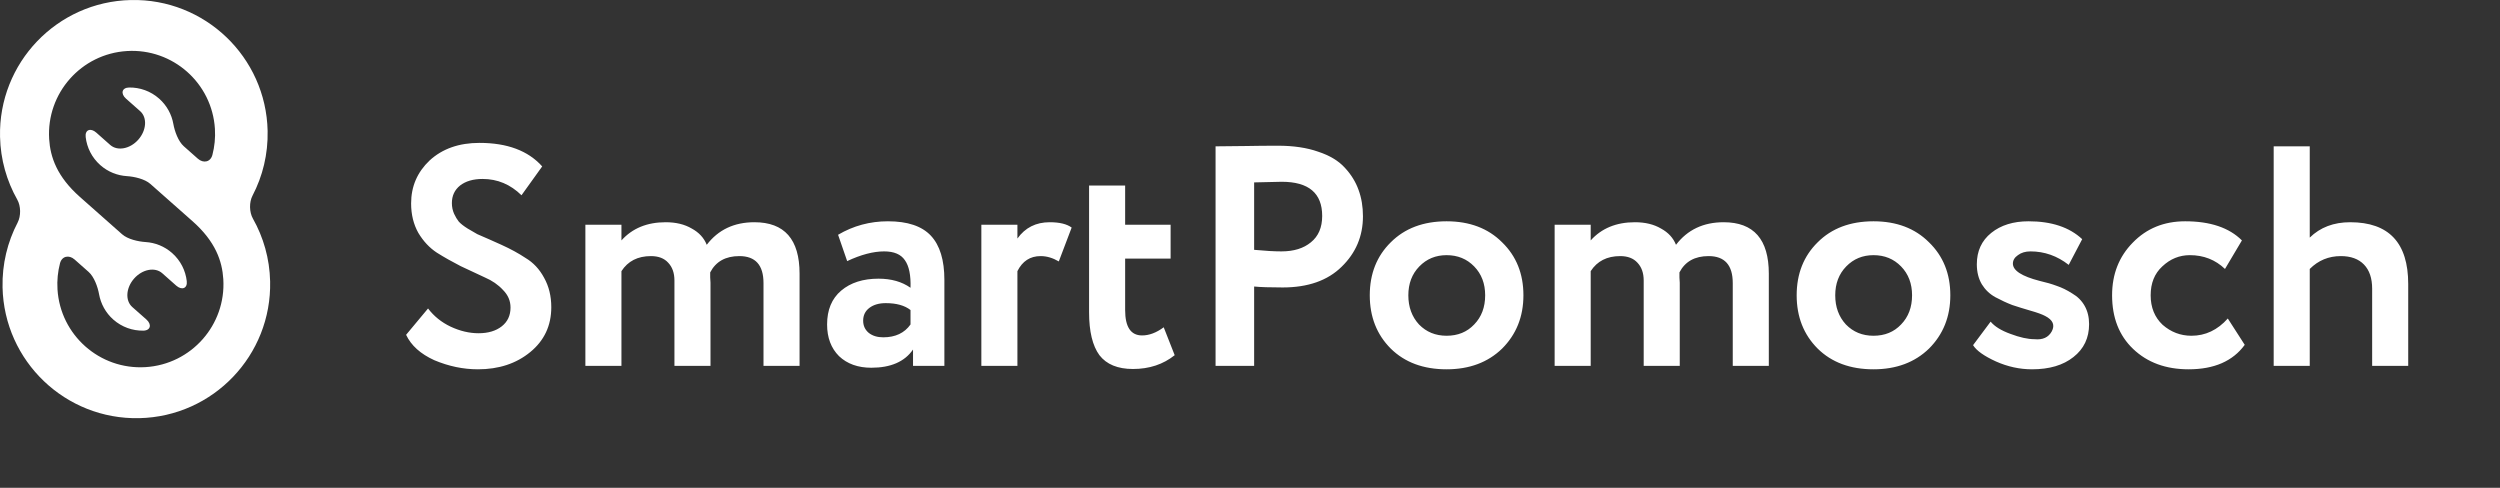
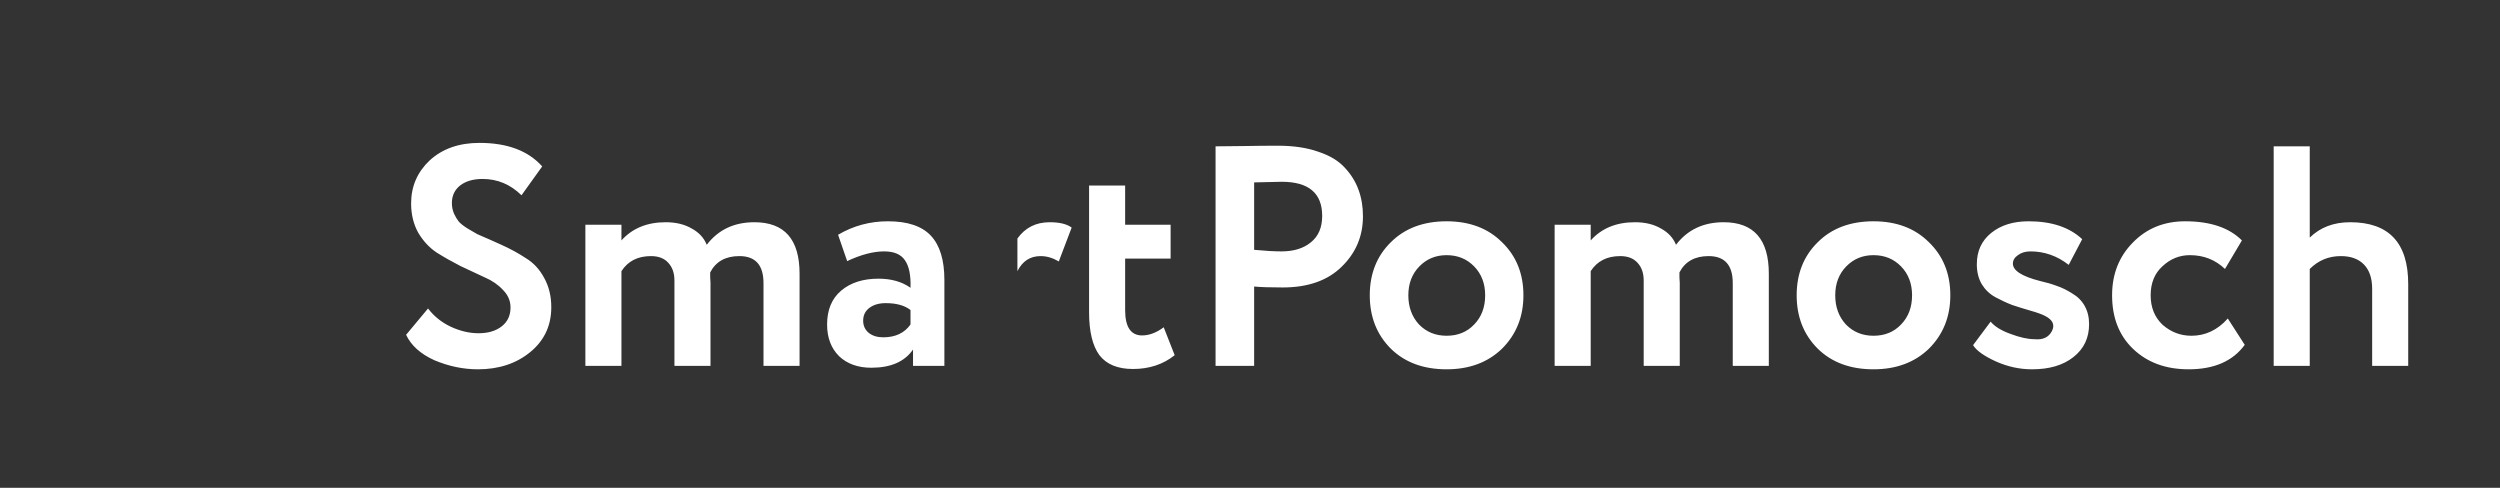
<svg xmlns="http://www.w3.org/2000/svg" width="287" height="56" viewBox="0 0 287 56" fill="none">
  <rect x="0" y="0" width="287" height="56" fill="#333333" stroke="none" />
-   <path d="M58.608 35.304C58.608 34.536 58.32 33.864 57.744 33.288C57.192 32.688 56.496 32.208 55.656 31.848C54.816 31.464 53.892 31.032 52.884 30.552C51.9 30.048 50.988 29.532 50.148 29.004C49.308 28.452 48.6 27.696 48.024 26.736C47.472 25.752 47.196 24.624 47.196 23.352C47.196 21.408 47.904 19.764 49.32 18.42C50.784 17.076 52.692 16.404 55.044 16.404C58.236 16.404 60.636 17.304 62.244 19.104L59.868 22.416C58.596 21.168 57.108 20.544 55.404 20.544C54.324 20.544 53.46 20.796 52.812 21.3C52.188 21.804 51.876 22.476 51.876 23.316C51.876 23.748 51.96 24.156 52.128 24.54C52.296 24.9 52.476 25.2 52.668 25.44C52.884 25.68 53.22 25.944 53.676 26.232C54.156 26.52 54.528 26.736 54.792 26.88C55.08 27 55.548 27.204 56.196 27.492C56.844 27.78 57.3 27.984 57.564 28.104C58.62 28.584 59.544 29.088 60.336 29.616C61.224 30.144 61.932 30.9 62.46 31.884C63.012 32.868 63.288 33.996 63.288 35.268C63.288 37.38 62.484 39.096 60.876 40.416C59.268 41.736 57.264 42.396 54.864 42.396C53.184 42.396 51.516 42.048 49.86 41.352C48.276 40.632 47.196 39.66 46.62 38.436L49.14 35.412C49.812 36.3 50.676 36.996 51.732 37.5C52.812 38.004 53.88 38.256 54.936 38.256C56.04 38.256 56.928 37.992 57.6 37.464C58.272 36.936 58.608 36.216 58.608 35.304ZM91.79 31.416V42H87.65V32.496C87.65 30.432 86.726 29.4 84.878 29.4C83.294 29.4 82.178 30.024 81.53 31.272C81.53 31.32 81.53 31.512 81.53 31.848C81.554 32.16 81.566 32.364 81.566 32.46V42H77.426V32.208C77.426 31.344 77.186 30.66 76.706 30.156C76.25 29.652 75.59 29.4 74.726 29.4C73.214 29.4 72.086 29.976 71.342 31.128V42H67.202V25.8H71.342V27.6C72.59 26.208 74.282 25.512 76.418 25.512C77.594 25.512 78.59 25.752 79.406 26.232C80.246 26.688 80.822 27.312 81.134 28.104C82.454 26.376 84.278 25.512 86.606 25.512C90.062 25.512 91.79 27.48 91.79 31.416ZM97.255 29.976L96.211 26.952C97.963 25.92 99.871 25.404 101.935 25.404C104.191 25.404 105.835 25.956 106.867 27.06C107.899 28.164 108.415 29.856 108.415 32.136V42H104.815V40.128C103.855 41.52 102.259 42.216 100.027 42.216C98.491 42.216 97.255 41.772 96.319 40.884C95.407 39.972 94.951 38.76 94.951 37.248C94.951 35.568 95.491 34.272 96.571 33.36C97.651 32.448 99.079 31.992 100.855 31.992C102.319 31.992 103.543 32.34 104.527 33.036C104.575 31.596 104.359 30.54 103.879 29.868C103.423 29.196 102.631 28.86 101.503 28.86C100.255 28.86 98.839 29.232 97.255 29.976ZM101.395 38.724C102.787 38.724 103.831 38.232 104.527 37.248V35.592C103.855 35.064 102.907 34.8 101.683 34.8C100.915 34.8 100.291 34.98 99.811 35.34C99.331 35.7 99.091 36.192 99.091 36.816C99.091 37.392 99.307 37.86 99.739 38.22C100.171 38.556 100.723 38.724 101.395 38.724ZM116.799 42H112.659V25.8H116.799V27.384C117.687 26.136 118.923 25.512 120.507 25.512C121.635 25.512 122.475 25.716 123.027 26.124L121.551 30.012C120.855 29.604 120.159 29.4 119.463 29.4C118.263 29.4 117.375 29.976 116.799 31.128V42ZM125.026 35.844V21.3H129.166V25.8H134.386V29.688H129.166V35.592C129.166 37.536 129.814 38.508 131.11 38.508C131.926 38.508 132.754 38.196 133.594 37.572L134.854 40.776C133.534 41.832 131.938 42.36 130.066 42.36C128.314 42.36 127.03 41.832 126.214 40.776C125.422 39.696 125.026 38.052 125.026 35.844ZM143.975 32.892V42H139.547V16.8C140.603 16.8 141.743 16.788 142.967 16.764C144.215 16.74 145.463 16.728 146.711 16.728C148.487 16.728 150.023 16.956 151.319 17.412C152.639 17.844 153.659 18.456 154.379 19.248C155.099 20.016 155.627 20.868 155.963 21.804C156.299 22.716 156.467 23.724 156.467 24.828C156.467 27.108 155.651 29.04 154.019 30.624C152.411 32.208 150.155 33 147.251 33C145.787 33 144.695 32.964 143.975 32.892ZM147.143 20.868L143.975 20.94V28.68C145.247 28.8 146.291 28.86 147.107 28.86C148.523 28.86 149.651 28.512 150.491 27.816C151.355 27.12 151.787 26.112 151.787 24.792C151.787 22.176 150.239 20.868 147.143 20.868ZM159.661 40.02C158.053 38.412 157.249 36.372 157.249 33.9C157.249 31.428 158.053 29.4 159.661 27.816C161.269 26.208 163.405 25.404 166.069 25.404C168.709 25.404 170.833 26.208 172.441 27.816C174.073 29.4 174.889 31.428 174.889 33.9C174.889 36.348 174.073 38.388 172.441 40.02C170.809 41.604 168.685 42.396 166.069 42.396C163.405 42.396 161.269 41.604 159.661 40.02ZM162.937 30.588C162.097 31.452 161.677 32.556 161.677 33.9C161.677 35.244 162.085 36.36 162.901 37.248C163.741 38.112 164.797 38.544 166.069 38.544C167.365 38.544 168.421 38.112 169.237 37.248C170.077 36.384 170.497 35.268 170.497 33.9C170.497 32.556 170.077 31.452 169.237 30.588C168.397 29.724 167.341 29.292 166.069 29.292C164.821 29.292 163.777 29.724 162.937 30.588ZM203.06 31.416V42H198.92V32.496C198.92 30.432 197.996 29.4 196.148 29.4C194.564 29.4 193.448 30.024 192.8 31.272C192.8 31.32 192.8 31.512 192.8 31.848C192.824 32.16 192.836 32.364 192.836 32.46V42H188.696V32.208C188.696 31.344 188.456 30.66 187.976 30.156C187.52 29.652 186.86 29.4 185.996 29.4C184.484 29.4 183.356 29.976 182.612 31.128V42H178.472V25.8H182.612V27.6C183.86 26.208 185.552 25.512 187.688 25.512C188.864 25.512 189.86 25.752 190.676 26.232C191.516 26.688 192.092 27.312 192.404 28.104C193.724 26.376 195.548 25.512 197.876 25.512C201.332 25.512 203.06 27.48 203.06 31.416ZM208.669 40.02C207.061 38.412 206.257 36.372 206.257 33.9C206.257 31.428 207.061 29.4 208.669 27.816C210.277 26.208 212.413 25.404 215.077 25.404C217.717 25.404 219.841 26.208 221.449 27.816C223.081 29.4 223.897 31.428 223.897 33.9C223.897 36.348 223.081 38.388 221.449 40.02C219.817 41.604 217.693 42.396 215.077 42.396C212.413 42.396 210.277 41.604 208.669 40.02ZM211.945 30.588C211.105 31.452 210.685 32.556 210.685 33.9C210.685 35.244 211.093 36.36 211.909 37.248C212.749 38.112 213.805 38.544 215.077 38.544C216.373 38.544 217.429 38.112 218.245 37.248C219.085 36.384 219.505 35.268 219.505 33.9C219.505 32.556 219.085 31.452 218.245 30.588C217.405 29.724 216.349 29.292 215.077 29.292C213.829 29.292 212.785 29.724 211.945 30.588ZM226.94 30.336C226.94 28.824 227.492 27.624 228.596 26.736C229.7 25.848 231.128 25.404 232.88 25.404C235.52 25.404 237.572 26.088 239.036 27.456L237.488 30.408C236.168 29.376 234.704 28.86 233.096 28.86C232.52 28.86 232.04 29.004 231.656 29.292C231.272 29.556 231.08 29.88 231.08 30.264C231.08 31.056 232.1 31.716 234.14 32.244C234.884 32.412 235.544 32.604 236.12 32.82C236.696 33.012 237.284 33.3 237.884 33.684C238.508 34.044 238.988 34.524 239.324 35.124C239.66 35.724 239.828 36.42 239.828 37.212C239.828 38.796 239.228 40.056 238.028 40.992C236.852 41.928 235.268 42.396 233.276 42.396C231.86 42.396 230.48 42.096 229.136 41.496C227.768 40.872 226.892 40.248 226.508 39.624L228.524 36.924C228.98 37.476 229.736 37.944 230.792 38.328C231.872 38.736 232.796 38.94 233.564 38.94C234.5 39.036 235.16 38.736 235.544 38.04C235.928 37.32 235.676 36.732 234.788 36.276C234.428 36.084 233.864 35.88 233.096 35.664C232.352 35.448 231.656 35.232 231.008 35.016C230.384 34.776 229.736 34.476 229.064 34.116C228.416 33.756 227.9 33.264 227.516 32.64C227.132 31.992 226.94 31.224 226.94 30.336ZM255.752 36.564L257.696 39.588C256.328 41.46 254.18 42.396 251.252 42.396C248.636 42.396 246.512 41.616 244.88 40.056C243.272 38.52 242.468 36.468 242.468 33.9C242.468 31.476 243.26 29.46 244.844 27.852C246.428 26.22 248.432 25.404 250.856 25.404C253.736 25.404 255.908 26.136 257.372 27.6L255.428 30.876C254.324 29.82 252.98 29.292 251.396 29.292C250.196 29.292 249.14 29.724 248.228 30.588C247.34 31.404 246.896 32.508 246.896 33.9C246.896 35.292 247.352 36.42 248.264 37.284C249.224 38.124 250.328 38.544 251.576 38.544C253.184 38.544 254.576 37.884 255.752 36.564ZM265.159 42H261.019V16.8H265.159V27.276C266.359 26.1 267.907 25.512 269.803 25.512C274.243 25.512 276.463 27.876 276.463 32.604V42H272.323V33.144C272.323 31.944 272.011 31.02 271.387 30.372C270.763 29.724 269.875 29.4 268.723 29.4C267.331 29.4 266.143 29.892 265.159 30.876V42Z" fill="white" />
-   <path d="M0.293 32.99C0.481 41.473 7.513 48.196 15.996 48.005C24.479 47.816 31.203 40.784 31.011 32.301C30.953 29.682 30.24 27.232 29.035 25.098C28.613 24.354 28.594 23.213 28.991 22.456C30.151 20.236 30.781 17.7 30.723 15.019C30.534 6.536 23.502 -0.187 15.019 0.004C6.536 0.193 -0.187 7.224 0.004 15.707C0.062 18.327 0.775 20.777 1.98 22.911C2.402 23.655 2.418 24.795 2.024 25.553C0.864 27.773 0.234 30.306 0.293 32.99ZM6.6 33.214C6.536 32.179 6.642 31.172 6.889 30.223C7.105 29.396 7.921 29.224 8.562 29.79L10.171 31.214C10.812 31.78 11.223 32.94 11.373 33.781C11.57 34.865 12.117 35.898 13.007 36.686C13.995 37.557 15.225 37.976 16.445 37.959C17.3 37.946 17.447 37.246 16.809 36.68L15.188 35.248C14.356 34.513 14.45 33.048 15.399 31.974C16.346 30.903 17.791 30.631 18.624 31.366L20.228 32.787C20.869 33.353 21.54 33.12 21.44 32.271C21.302 31.069 20.738 29.918 19.762 29.052C18.882 28.272 17.805 27.856 16.717 27.787C15.863 27.734 14.661 27.462 14.02 26.896C12.777 25.797 10.768 24.021 9.175 22.609C6.539 20.278 5.77 18.03 5.643 15.957C5.321 10.701 9.319 6.181 14.575 5.859C19.831 5.537 24.351 9.536 24.673 14.792C24.737 15.827 24.631 16.834 24.384 17.783C24.168 18.61 23.352 18.782 22.711 18.216L21.102 16.792C20.461 16.226 20.05 15.066 19.9 14.226C19.706 13.14 19.157 12.108 18.266 11.32C17.281 10.449 16.049 10.03 14.828 10.046C13.973 10.058 13.826 10.76 14.467 11.326L16.087 12.758C16.92 13.493 16.826 14.958 15.877 16.032C14.928 17.103 13.485 17.375 12.652 16.64L11.048 15.219C10.407 14.653 9.736 14.886 9.836 15.735C9.974 16.937 10.538 18.088 11.514 18.954C12.394 19.734 13.471 20.15 14.559 20.219C15.413 20.272 16.615 20.544 17.256 21.11C18.499 22.209 20.508 23.985 22.104 25.397C24.74 27.728 25.508 29.976 25.636 32.049C25.958 37.305 21.959 41.825 16.703 42.147C11.442 42.469 6.922 38.467 6.6 33.214Z" fill="white" />
+   <path d="M58.608 35.304C58.608 34.536 58.32 33.864 57.744 33.288C57.192 32.688 56.496 32.208 55.656 31.848C54.816 31.464 53.892 31.032 52.884 30.552C51.9 30.048 50.988 29.532 50.148 29.004C49.308 28.452 48.6 27.696 48.024 26.736C47.472 25.752 47.196 24.624 47.196 23.352C47.196 21.408 47.904 19.764 49.32 18.42C50.784 17.076 52.692 16.404 55.044 16.404C58.236 16.404 60.636 17.304 62.244 19.104L59.868 22.416C58.596 21.168 57.108 20.544 55.404 20.544C54.324 20.544 53.46 20.796 52.812 21.3C52.188 21.804 51.876 22.476 51.876 23.316C51.876 23.748 51.96 24.156 52.128 24.54C52.296 24.9 52.476 25.2 52.668 25.44C52.884 25.68 53.22 25.944 53.676 26.232C54.156 26.52 54.528 26.736 54.792 26.88C55.08 27 55.548 27.204 56.196 27.492C56.844 27.78 57.3 27.984 57.564 28.104C58.62 28.584 59.544 29.088 60.336 29.616C61.224 30.144 61.932 30.9 62.46 31.884C63.012 32.868 63.288 33.996 63.288 35.268C63.288 37.38 62.484 39.096 60.876 40.416C59.268 41.736 57.264 42.396 54.864 42.396C53.184 42.396 51.516 42.048 49.86 41.352C48.276 40.632 47.196 39.66 46.62 38.436L49.14 35.412C49.812 36.3 50.676 36.996 51.732 37.5C52.812 38.004 53.88 38.256 54.936 38.256C56.04 38.256 56.928 37.992 57.6 37.464C58.272 36.936 58.608 36.216 58.608 35.304ZM91.79 31.416V42H87.65V32.496C87.65 30.432 86.726 29.4 84.878 29.4C83.294 29.4 82.178 30.024 81.53 31.272C81.53 31.32 81.53 31.512 81.53 31.848C81.554 32.16 81.566 32.364 81.566 32.46V42H77.426V32.208C77.426 31.344 77.186 30.66 76.706 30.156C76.25 29.652 75.59 29.4 74.726 29.4C73.214 29.4 72.086 29.976 71.342 31.128V42H67.202V25.8H71.342V27.6C72.59 26.208 74.282 25.512 76.418 25.512C77.594 25.512 78.59 25.752 79.406 26.232C80.246 26.688 80.822 27.312 81.134 28.104C82.454 26.376 84.278 25.512 86.606 25.512C90.062 25.512 91.79 27.48 91.79 31.416ZM97.255 29.976L96.211 26.952C97.963 25.92 99.871 25.404 101.935 25.404C104.191 25.404 105.835 25.956 106.867 27.06C107.899 28.164 108.415 29.856 108.415 32.136V42H104.815V40.128C103.855 41.52 102.259 42.216 100.027 42.216C98.491 42.216 97.255 41.772 96.319 40.884C95.407 39.972 94.951 38.76 94.951 37.248C94.951 35.568 95.491 34.272 96.571 33.36C97.651 32.448 99.079 31.992 100.855 31.992C102.319 31.992 103.543 32.34 104.527 33.036C104.575 31.596 104.359 30.54 103.879 29.868C103.423 29.196 102.631 28.86 101.503 28.86C100.255 28.86 98.839 29.232 97.255 29.976ZM101.395 38.724C102.787 38.724 103.831 38.232 104.527 37.248V35.592C103.855 35.064 102.907 34.8 101.683 34.8C100.915 34.8 100.291 34.98 99.811 35.34C99.331 35.7 99.091 36.192 99.091 36.816C99.091 37.392 99.307 37.86 99.739 38.22C100.171 38.556 100.723 38.724 101.395 38.724ZM116.799 42H112.659H116.799V27.384C117.687 26.136 118.923 25.512 120.507 25.512C121.635 25.512 122.475 25.716 123.027 26.124L121.551 30.012C120.855 29.604 120.159 29.4 119.463 29.4C118.263 29.4 117.375 29.976 116.799 31.128V42ZM125.026 35.844V21.3H129.166V25.8H134.386V29.688H129.166V35.592C129.166 37.536 129.814 38.508 131.11 38.508C131.926 38.508 132.754 38.196 133.594 37.572L134.854 40.776C133.534 41.832 131.938 42.36 130.066 42.36C128.314 42.36 127.03 41.832 126.214 40.776C125.422 39.696 125.026 38.052 125.026 35.844ZM143.975 32.892V42H139.547V16.8C140.603 16.8 141.743 16.788 142.967 16.764C144.215 16.74 145.463 16.728 146.711 16.728C148.487 16.728 150.023 16.956 151.319 17.412C152.639 17.844 153.659 18.456 154.379 19.248C155.099 20.016 155.627 20.868 155.963 21.804C156.299 22.716 156.467 23.724 156.467 24.828C156.467 27.108 155.651 29.04 154.019 30.624C152.411 32.208 150.155 33 147.251 33C145.787 33 144.695 32.964 143.975 32.892ZM147.143 20.868L143.975 20.94V28.68C145.247 28.8 146.291 28.86 147.107 28.86C148.523 28.86 149.651 28.512 150.491 27.816C151.355 27.12 151.787 26.112 151.787 24.792C151.787 22.176 150.239 20.868 147.143 20.868ZM159.661 40.02C158.053 38.412 157.249 36.372 157.249 33.9C157.249 31.428 158.053 29.4 159.661 27.816C161.269 26.208 163.405 25.404 166.069 25.404C168.709 25.404 170.833 26.208 172.441 27.816C174.073 29.4 174.889 31.428 174.889 33.9C174.889 36.348 174.073 38.388 172.441 40.02C170.809 41.604 168.685 42.396 166.069 42.396C163.405 42.396 161.269 41.604 159.661 40.02ZM162.937 30.588C162.097 31.452 161.677 32.556 161.677 33.9C161.677 35.244 162.085 36.36 162.901 37.248C163.741 38.112 164.797 38.544 166.069 38.544C167.365 38.544 168.421 38.112 169.237 37.248C170.077 36.384 170.497 35.268 170.497 33.9C170.497 32.556 170.077 31.452 169.237 30.588C168.397 29.724 167.341 29.292 166.069 29.292C164.821 29.292 163.777 29.724 162.937 30.588ZM203.06 31.416V42H198.92V32.496C198.92 30.432 197.996 29.4 196.148 29.4C194.564 29.4 193.448 30.024 192.8 31.272C192.8 31.32 192.8 31.512 192.8 31.848C192.824 32.16 192.836 32.364 192.836 32.46V42H188.696V32.208C188.696 31.344 188.456 30.66 187.976 30.156C187.52 29.652 186.86 29.4 185.996 29.4C184.484 29.4 183.356 29.976 182.612 31.128V42H178.472V25.8H182.612V27.6C183.86 26.208 185.552 25.512 187.688 25.512C188.864 25.512 189.86 25.752 190.676 26.232C191.516 26.688 192.092 27.312 192.404 28.104C193.724 26.376 195.548 25.512 197.876 25.512C201.332 25.512 203.06 27.48 203.06 31.416ZM208.669 40.02C207.061 38.412 206.257 36.372 206.257 33.9C206.257 31.428 207.061 29.4 208.669 27.816C210.277 26.208 212.413 25.404 215.077 25.404C217.717 25.404 219.841 26.208 221.449 27.816C223.081 29.4 223.897 31.428 223.897 33.9C223.897 36.348 223.081 38.388 221.449 40.02C219.817 41.604 217.693 42.396 215.077 42.396C212.413 42.396 210.277 41.604 208.669 40.02ZM211.945 30.588C211.105 31.452 210.685 32.556 210.685 33.9C210.685 35.244 211.093 36.36 211.909 37.248C212.749 38.112 213.805 38.544 215.077 38.544C216.373 38.544 217.429 38.112 218.245 37.248C219.085 36.384 219.505 35.268 219.505 33.9C219.505 32.556 219.085 31.452 218.245 30.588C217.405 29.724 216.349 29.292 215.077 29.292C213.829 29.292 212.785 29.724 211.945 30.588ZM226.94 30.336C226.94 28.824 227.492 27.624 228.596 26.736C229.7 25.848 231.128 25.404 232.88 25.404C235.52 25.404 237.572 26.088 239.036 27.456L237.488 30.408C236.168 29.376 234.704 28.86 233.096 28.86C232.52 28.86 232.04 29.004 231.656 29.292C231.272 29.556 231.08 29.88 231.08 30.264C231.08 31.056 232.1 31.716 234.14 32.244C234.884 32.412 235.544 32.604 236.12 32.82C236.696 33.012 237.284 33.3 237.884 33.684C238.508 34.044 238.988 34.524 239.324 35.124C239.66 35.724 239.828 36.42 239.828 37.212C239.828 38.796 239.228 40.056 238.028 40.992C236.852 41.928 235.268 42.396 233.276 42.396C231.86 42.396 230.48 42.096 229.136 41.496C227.768 40.872 226.892 40.248 226.508 39.624L228.524 36.924C228.98 37.476 229.736 37.944 230.792 38.328C231.872 38.736 232.796 38.94 233.564 38.94C234.5 39.036 235.16 38.736 235.544 38.04C235.928 37.32 235.676 36.732 234.788 36.276C234.428 36.084 233.864 35.88 233.096 35.664C232.352 35.448 231.656 35.232 231.008 35.016C230.384 34.776 229.736 34.476 229.064 34.116C228.416 33.756 227.9 33.264 227.516 32.64C227.132 31.992 226.94 31.224 226.94 30.336ZM255.752 36.564L257.696 39.588C256.328 41.46 254.18 42.396 251.252 42.396C248.636 42.396 246.512 41.616 244.88 40.056C243.272 38.52 242.468 36.468 242.468 33.9C242.468 31.476 243.26 29.46 244.844 27.852C246.428 26.22 248.432 25.404 250.856 25.404C253.736 25.404 255.908 26.136 257.372 27.6L255.428 30.876C254.324 29.82 252.98 29.292 251.396 29.292C250.196 29.292 249.14 29.724 248.228 30.588C247.34 31.404 246.896 32.508 246.896 33.9C246.896 35.292 247.352 36.42 248.264 37.284C249.224 38.124 250.328 38.544 251.576 38.544C253.184 38.544 254.576 37.884 255.752 36.564ZM265.159 42H261.019V16.8H265.159V27.276C266.359 26.1 267.907 25.512 269.803 25.512C274.243 25.512 276.463 27.876 276.463 32.604V42H272.323V33.144C272.323 31.944 272.011 31.02 271.387 30.372C270.763 29.724 269.875 29.4 268.723 29.4C267.331 29.4 266.143 29.892 265.159 30.876V42Z" fill="white" />
</svg>